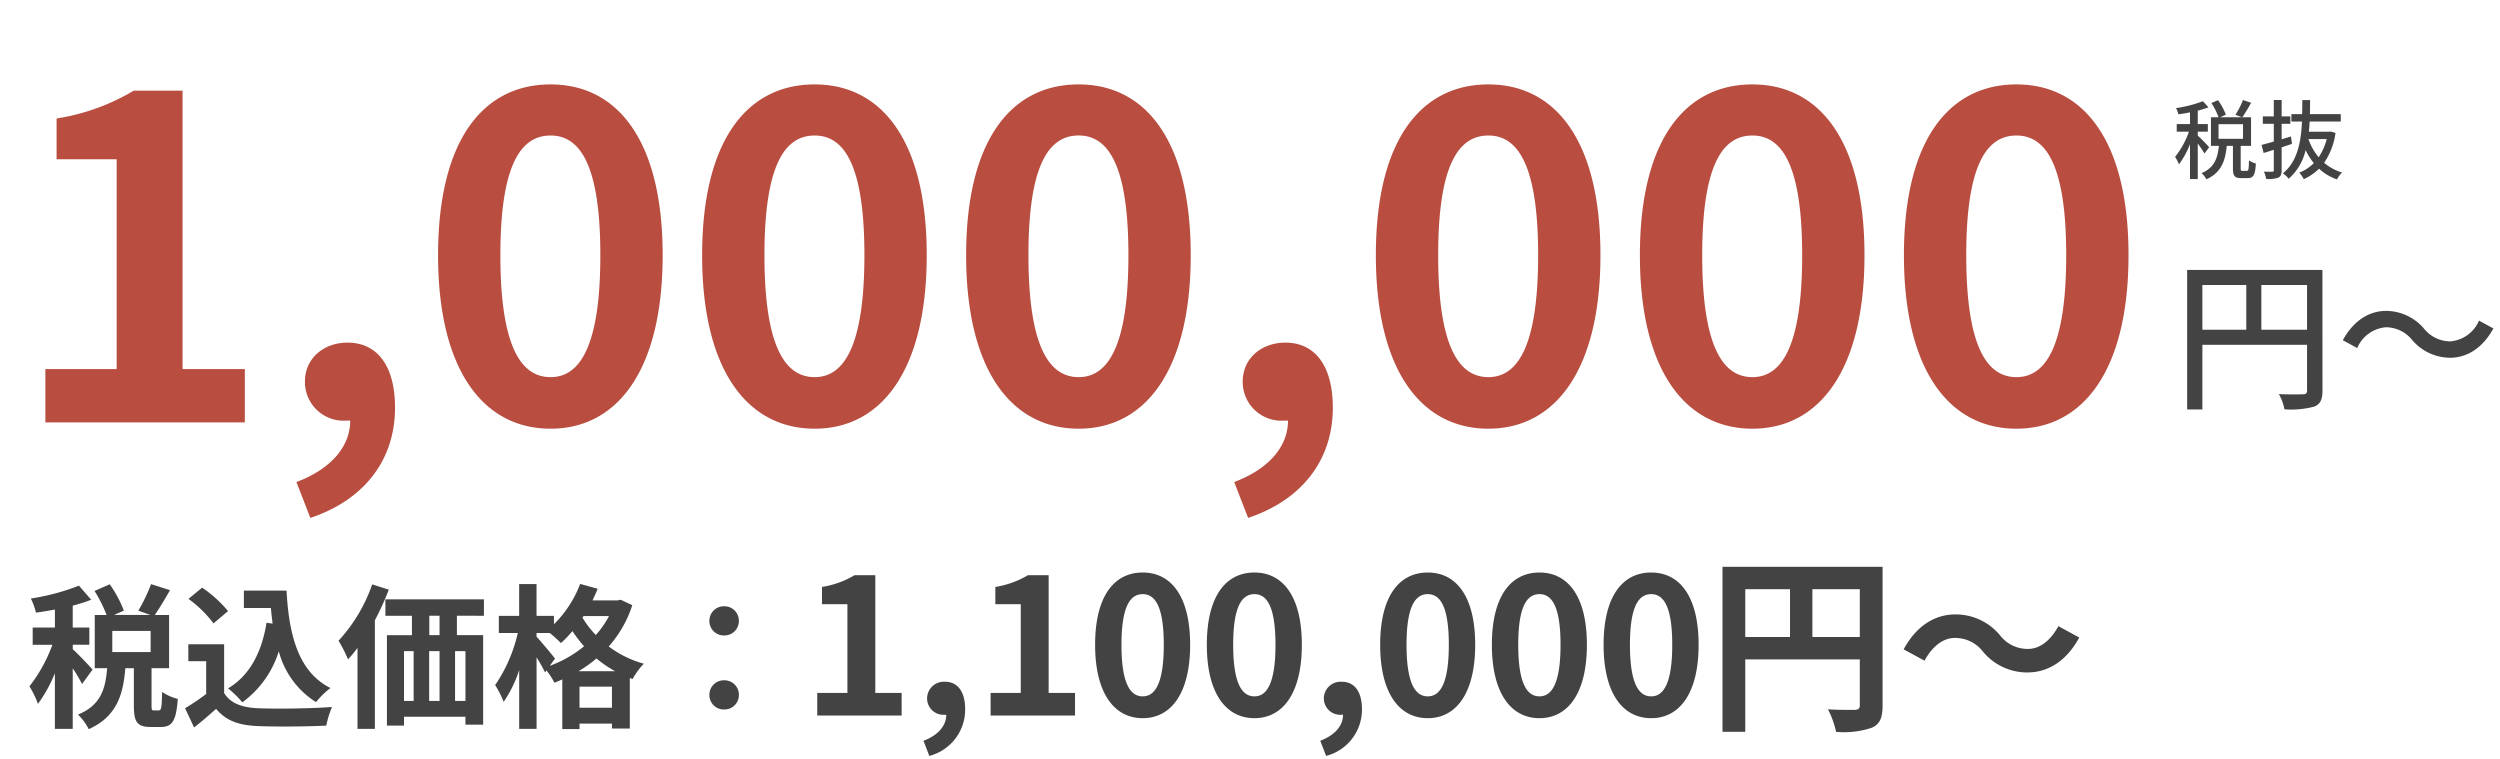
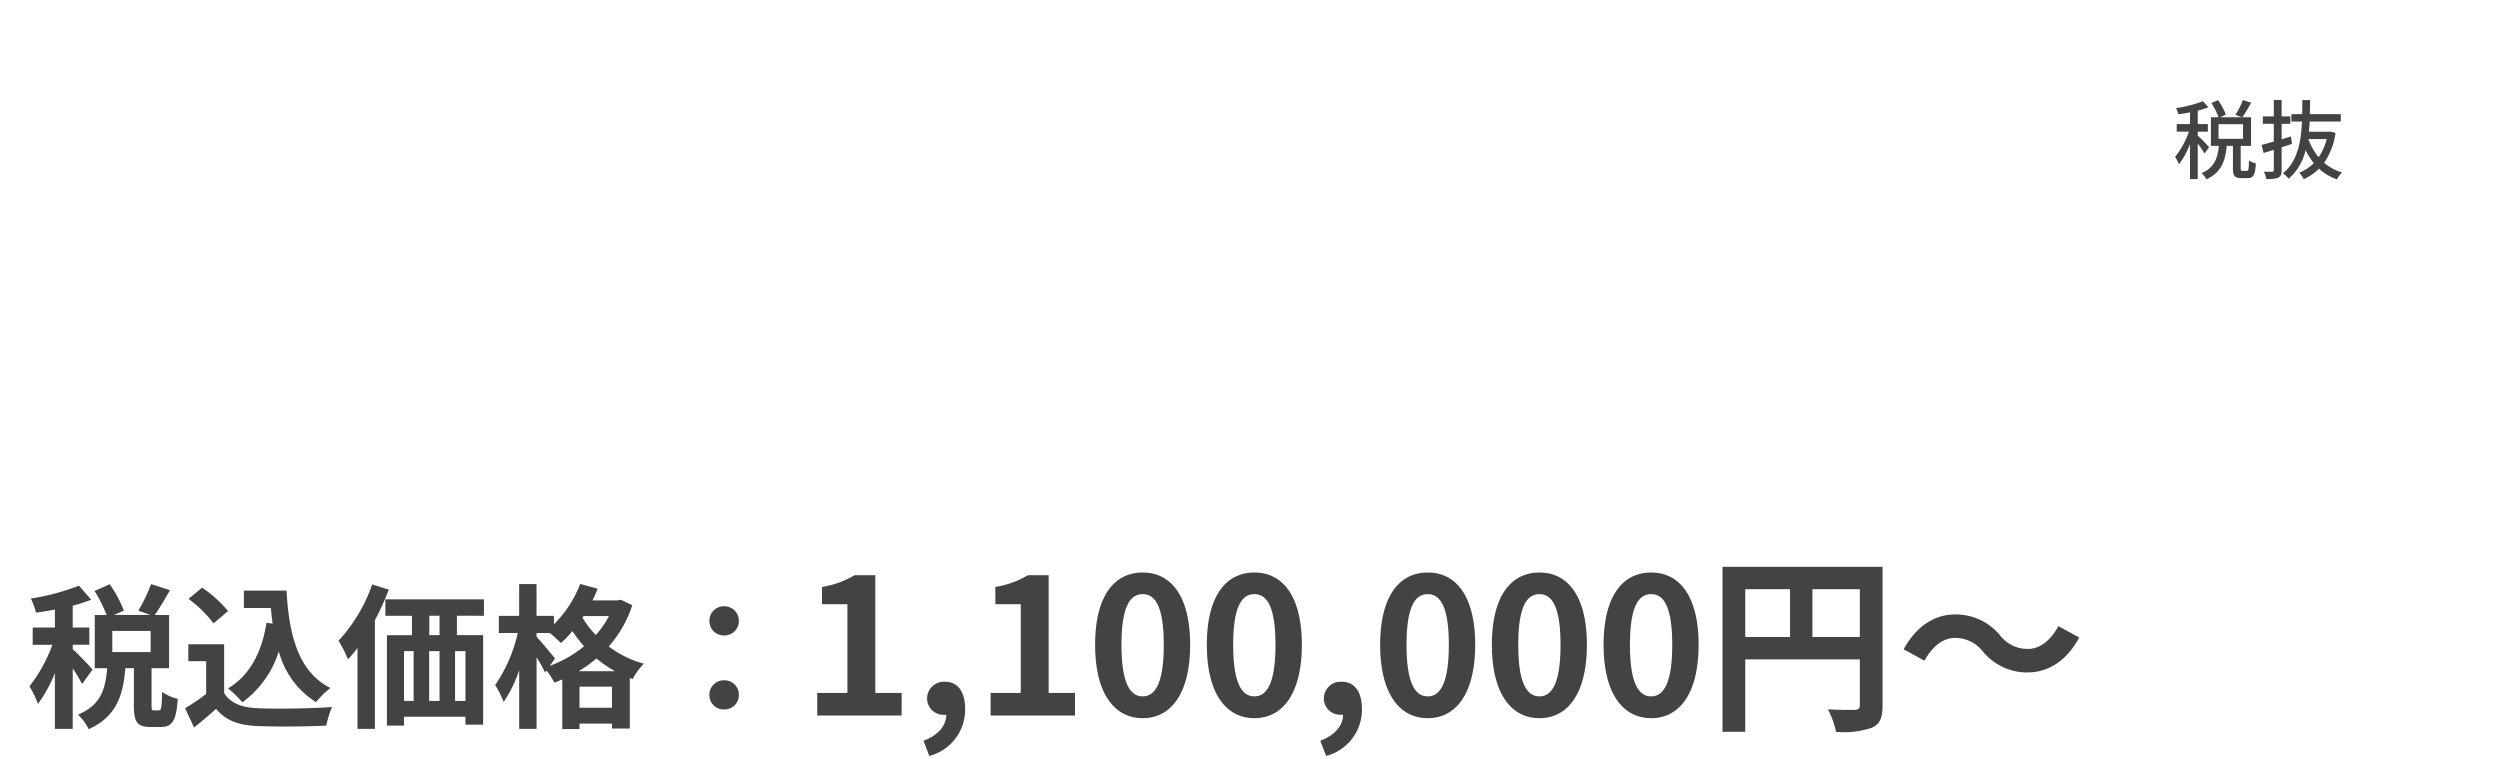
<svg xmlns="http://www.w3.org/2000/svg" width="290" height="88" viewBox="0 0 290 88">
  <g transform="translate(-603 -2709)">
-     <rect width="290" height="88" transform="translate(603 2709)" fill="#fff" />
-     <path d="M4.264,0H27.4V-6.188H20.176V-38.48H14.508a24.96,24.96,0,0,1-8.944,3.224v4.732h6.968V-6.188H4.264ZM35,11.076C41.236,9,44.824,4.368,44.824-1.716c0-4.732-1.976-7.54-5.512-7.54-2.7,0-4.94,1.768-4.94,4.524A4.489,4.489,0,0,0,39.156-.208h.468c0,3.016-2.236,5.616-6.24,7.124ZM62.868.728c7.8,0,13-6.864,13-20.124s-5.2-19.812-13-19.812c-7.852,0-13.052,6.5-13.052,19.812C49.816-6.136,55.016.728,62.868.728Zm0-5.98c-3.328,0-5.824-3.328-5.824-14.144,0-10.764,2.5-13.884,5.824-13.884,3.276,0,5.772,3.12,5.772,13.884C68.64-8.58,66.144-5.252,62.868-5.252ZM93.5.728c7.8,0,13-6.864,13-20.124s-5.2-19.812-13-19.812c-7.852,0-13.052,6.5-13.052,19.812C80.444-6.136,85.644.728,93.5.728Zm0-5.98c-3.328,0-5.824-3.328-5.824-14.144,0-10.764,2.5-13.884,5.824-13.884,3.276,0,5.772,3.12,5.772,13.884C99.268-8.58,96.772-5.252,93.5-5.252ZM124.124.728c7.8,0,13-6.864,13-20.124s-5.2-19.812-13-19.812c-7.852,0-13.052,6.5-13.052,19.812C111.072-6.136,116.272.728,124.124.728Zm0-5.98C120.8-5.252,118.3-8.58,118.3-19.4c0-10.764,2.5-13.884,5.824-13.884,3.276,0,5.772,3.12,5.772,13.884C129.9-8.58,127.4-5.252,124.124-5.252ZM143.78,11.076c6.24-2.08,9.828-6.708,9.828-12.792,0-4.732-1.976-7.54-5.512-7.54-2.7,0-4.94,1.768-4.94,4.524A4.489,4.489,0,0,0,147.94-.208h.468c0,3.016-2.236,5.616-6.24,7.124ZM171.652.728c7.8,0,13-6.864,13-20.124s-5.2-19.812-13-19.812c-7.852,0-13.052,6.5-13.052,19.812C158.6-6.136,163.8.728,171.652.728Zm0-5.98c-3.328,0-5.824-3.328-5.824-14.144,0-10.764,2.5-13.884,5.824-13.884,3.276,0,5.772,3.12,5.772,13.884C177.424-8.58,174.928-5.252,171.652-5.252ZM202.28.728c7.8,0,13-6.864,13-20.124s-5.2-19.812-13-19.812c-7.852,0-13.052,6.5-13.052,19.812C189.228-6.136,194.428.728,202.28.728Zm0-5.98c-3.328,0-5.824-3.328-5.824-14.144,0-10.764,2.5-13.884,5.824-13.884,3.276,0,5.772,3.12,5.772,13.884C208.052-8.58,205.556-5.252,202.28-5.252ZM232.908.728c7.8,0,13-6.864,13-20.124s-5.2-19.812-13-19.812c-7.852,0-13.052,6.5-13.052,19.812C219.856-6.136,225.056.728,232.908.728Zm0-5.98c-3.328,0-5.824-3.328-5.824-14.144,0-10.764,2.5-13.884,5.824-13.884,3.276,0,5.772,3.12,5.772,13.884C238.68-8.58,236.184-5.252,232.908-5.252Z" transform="translate(604 2758)" fill="#b84d40" />
-     <path d="M-8.683-7.752v-5.187h5.3v5.187Zm-6.84-5.187h5.092v5.187h-5.092ZM-1.6-14.687H-17.29V1.5h1.767V-6H-3.382V-.722c0,.342-.114.456-.475.456-.361.019-1.577.038-2.793-.019A5.853,5.853,0,0,1-6,1.482a10.387,10.387,0,0,0,3.477-.323c.7-.3.931-.836.931-1.862ZM13.2-4.5c2.014,0,3.8-1.159,5.035-3.4l-1.672-.912A3.962,3.962,0,0,1,13.224-6.4a3.929,3.929,0,0,1-3.04-1.482A5.821,5.821,0,0,0,5.8-9.937c-2.014,0-3.8,1.159-5.035,3.4l1.672.912A3.962,3.962,0,0,1,5.776-8.037a3.929,3.929,0,0,1,3.04,1.482A5.821,5.821,0,0,0,13.2-4.5Z" transform="translate(874 2755)" fill="#434343" />
    <path d="M-5.74-2.92A18.363,18.363,0,0,0-7.06-4.27v-.46h1.17v-.88H-7.06V-7.16a12.205,12.205,0,0,0,1.24-.39l-.64-.71a14.7,14.7,0,0,1-3.12.8,2.867,2.867,0,0,1,.27.72c.43-.06.89-.13,1.35-.23v1.36H-9.5v.88h1.42A10.192,10.192,0,0,1-9.69-1.8a5.008,5.008,0,0,1,.45.86A9.861,9.861,0,0,0-7.96-3.27V.77h.9V-3.35a12.419,12.419,0,0,1,.78,1.16Zm1.09-2.67h2.84V-3.9H-4.65ZM-1.88-.18c-.17,0-.2-.03-.2-.31V-3.08h1.2V-6.4H-1.89A18.052,18.052,0,0,0-.87-8.08l-.95-.32a8.873,8.873,0,0,1-.87,1.71l.74.29H-4.46l.66-.3a7.181,7.181,0,0,0-.91-1.68l-.77.33A7.728,7.728,0,0,1-4.65-6.4h-.88v3.32h.92C-4.75-1.72-5.09-.56-6.62.08A2.591,2.591,0,0,1-6.06.8C-4.31.02-3.85-1.4-3.7-3.08h.72v2.6c0,.86.18,1.14.95,1.14h.77c.64,0,.87-.35.94-1.69a2.646,2.646,0,0,1-.8-.36C-1.14-.33-1.18-.18-1.36-.18ZM3.75-4.17l-1.08.33v-1.8H3.68V-6.5H2.67V-8.4H1.76v1.9H.49v.86H1.76v2.06c-.53.15-1.02.29-1.42.39l.24.94c.36-.11.76-.24,1.18-.37V-.27c0,.15-.05.19-.19.19S1.03-.07.61-.09A3.336,3.336,0,0,1,.88.76,3.548,3.548,0,0,0,2.28.61c.29-.15.39-.4.39-.88V-2.91c.4-.13.81-.27,1.2-.4Zm4.15.3a6.575,6.575,0,0,1-.94,2.11A6.716,6.716,0,0,1,5.78-3.87Zm.46-.87-.16.02H5.83c.04-.39.07-.78.09-1.18H9.53v-.86H5.95c.01-.55.02-1.09.02-1.63h-.9c0,.54-.01,1.08-.02,1.63H3.8v.86H5.03C4.92-3.52,4.5-1.25,2.81.11a2.373,2.373,0,0,1,.67.63A6.268,6.268,0,0,0,5.45-2.59,7.432,7.432,0,0,0,6.4-1.08,4.821,4.821,0,0,1,4.71.03a3.518,3.518,0,0,1,.53.75A6.119,6.119,0,0,0,7.01-.43,5.792,5.792,0,0,0,9.09.81a3.313,3.313,0,0,1,.59-.8A5.661,5.661,0,0,1,7.6-1.12,8.035,8.035,0,0,0,8.92-4.58Z" transform="translate(865 2729)" fill="#434343" />
    <path d="M7.74-5.328c-.342-.4-1.818-1.962-2.3-2.358v-.522H7.362v-2H5.436v-2.538a18.768,18.768,0,0,0,2.142-.684L6.156-15.066a25.731,25.731,0,0,1-5.58,1.494,7.42,7.42,0,0,1,.594,1.638c.7-.09,1.44-.216,2.2-.36v2.088H.792v2H3.078A17.59,17.59,0,0,1,.414-3.384,10.626,10.626,0,0,1,1.4-1.35,16,16,0,0,0,3.366-4.914V1.548h2.07v-7.02a15.772,15.772,0,0,1,1.08,1.818Zm6.732-2.034H10.026V-9.81h4.446ZM14.85-.594c-.234,0-.27-.054-.27-.594v-4.3h2.034v-6.174H14.958c.522-.756,1.17-1.836,1.764-2.88l-2.2-.7a19.341,19.341,0,0,1-1.476,3.078l1.4.5h-4.23l1.152-.5a13.821,13.821,0,0,0-1.638-3.06l-1.764.774a16.2,16.2,0,0,1,1.4,2.79H7.992V-5.49h1.44c-.2,2.358-.7,4.284-3.384,5.382A6.213,6.213,0,0,1,7.29,1.584c3.24-1.458,4-3.978,4.248-7.074h.99v4.32c0,1.872.342,2.5,1.944,2.5H15.66c1.3,0,1.782-.684,1.962-3.258a5.557,5.557,0,0,1-1.818-.81C15.768-.864,15.7-.594,15.426-.594Zm13.068-10.17c-.558,3.438-1.944,6.12-4.464,7.614A11.815,11.815,0,0,1,25.11-1.53a11.558,11.558,0,0,0,4.23-5.922,9.94,9.94,0,0,0,4.32,5.9,9.592,9.592,0,0,1,1.674-1.638C31.59-5.058,30.51-9.4,30.24-14.49H25.29v2.016h3.132c.054.612.126,1.224.2,1.818Zm-4.464-1.35a14.414,14.414,0,0,0-3.006-2.718l-1.584,1.3a13.621,13.621,0,0,1,2.9,2.844ZM23-8.262H18.846V-6.3h2.07v3.8A25.536,25.536,0,0,1,18.468-.846l1.044,2.232c.972-.756,1.764-1.458,2.556-2.16,1.17,1.4,2.646,1.908,4.86,2,2.142.09,5.76.054,7.92-.054a11.211,11.211,0,0,1,.666-2.16c-2.394.18-6.444.234-8.55.144C25.092-.918,23.742-1.4,23-2.61ZM40.176-15.21A18.687,18.687,0,0,1,36.27-8.676a16.293,16.293,0,0,1,1.1,2.16,13.968,13.968,0,0,0,1.1-1.332v9.4h2.016v-12.6A31.241,31.241,0,0,0,42.1-14.6Zm7.812,5.886H46.8v-2.25h1.188Zm3.006,7.632H49.788V-7.47h1.206ZM43.866-7.47h1.116v5.778H43.866Zm4.122,0v5.778H46.782V-7.47Zm5.148-4.1v-1.908H41.706v1.908h3.078v2.25h-2.9V1.17h1.98V.144h7.128v.918h2.052V-9.324H50v-2.25Zm10.98,6.426a13.943,13.943,0,0,0,2.07-1.476,13.416,13.416,0,0,0,2.16,1.476ZM64.224-.9V-3.348h3.762V-.9ZM61.38-6.606c-.306-.414-1.656-2.016-2.142-2.538v-.432h1.53a15.316,15.316,0,0,1,1.3,1.17A12.289,12.289,0,0,0,63.4-9.792a17.021,17.021,0,0,0,1.35,1.764A13.826,13.826,0,0,1,60.768-5.76Zm6.264-4.932a10.908,10.908,0,0,1-1.53,2.2,11.17,11.17,0,0,1-1.548-2.016l.126-.18Zm1.368-1.89-.378.072h-2.9q.324-.675.594-1.35L64.3-15.264a13.243,13.243,0,0,1-3.042,4.68v-.972H59.238v-3.69H57.222v3.69H54.864v1.98h2.2a17.544,17.544,0,0,1-2.628,6.048,10.971,10.971,0,0,1,.99,1.944,14.384,14.384,0,0,0,1.8-3.69V1.548h2.016v-8.3A19.653,19.653,0,0,1,60.228-5l.162-.234a8.592,8.592,0,0,1,.918,1.422,9.874,9.874,0,0,0,.918-.378v5.76h2V.936h3.762v.576h2.07V-4.356l.324.126a8.355,8.355,0,0,1,1.3-1.782,11.938,11.938,0,0,1-4.068-2A13.335,13.335,0,0,0,70.344-12.8ZM81-9.288a1.668,1.668,0,0,0,1.71-1.674A1.676,1.676,0,0,0,81-12.672a1.676,1.676,0,0,0-1.71,1.71A1.668,1.668,0,0,0,81-9.288ZM81-.7a1.668,1.668,0,0,0,1.71-1.674A1.676,1.676,0,0,0,81-4.086a1.676,1.676,0,0,0-1.71,1.71A1.668,1.668,0,0,0,81-.7ZM91.8,0h9.79V-2.618H98.536V-16.28h-2.4a10.56,10.56,0,0,1-3.784,1.364v2H95.3v10.3H91.8Zm13,4.686a5.55,5.55,0,0,0,4.158-5.412c0-2-.836-3.19-2.332-3.19A1.946,1.946,0,0,0,104.542-2a1.9,1.9,0,0,0,2.024,1.914h.2c0,1.276-.946,2.376-2.64,3.014ZM111.912,0h9.79V-2.618h-3.058V-16.28h-2.4a10.56,10.56,0,0,1-3.784,1.364v2h2.948v10.3h-3.5Zm17.644.308c3.3,0,5.5-2.9,5.5-8.514s-2.2-8.382-5.5-8.382c-3.322,0-5.522,2.75-5.522,8.382C124.034-2.6,126.234.308,129.556.308Zm0-2.53c-1.408,0-2.464-1.408-2.464-5.984,0-4.554,1.056-5.874,2.464-5.874,1.386,0,2.442,1.32,2.442,5.874C132-3.63,130.942-2.222,129.556-2.222ZM142.514.308c3.3,0,5.5-2.9,5.5-8.514s-2.2-8.382-5.5-8.382c-3.322,0-5.522,2.75-5.522,8.382C136.992-2.6,139.192.308,142.514.308Zm0-2.53c-1.408,0-2.464-1.408-2.464-5.984,0-4.554,1.056-5.874,2.464-5.874,1.386,0,2.442,1.32,2.442,5.874C144.956-3.63,143.9-2.222,142.514-2.222Zm8.316,6.908a5.55,5.55,0,0,0,4.158-5.412c0-2-.836-3.19-2.332-3.19A1.946,1.946,0,0,0,150.566-2,1.9,1.9,0,0,0,152.59-.088h.2c0,1.276-.946,2.376-2.64,3.014ZM162.622.308c3.3,0,5.5-2.9,5.5-8.514s-2.2-8.382-5.5-8.382c-3.322,0-5.522,2.75-5.522,8.382C157.1-2.6,159.3.308,162.622.308Zm0-2.53c-1.408,0-2.464-1.408-2.464-5.984,0-4.554,1.056-5.874,2.464-5.874,1.386,0,2.442,1.32,2.442,5.874C165.064-3.63,164.008-2.222,162.622-2.222ZM175.58.308c3.3,0,5.5-2.9,5.5-8.514s-2.2-8.382-5.5-8.382c-3.322,0-5.522,2.75-5.522,8.382C170.058-2.6,172.258.308,175.58.308Zm0-2.53c-1.408,0-2.464-1.408-2.464-5.984,0-4.554,1.056-5.874,2.464-5.874,1.386,0,2.442,1.32,2.442,5.874C178.022-3.63,176.966-2.222,175.58-2.222ZM188.538.308c3.3,0,5.5-2.9,5.5-8.514s-2.2-8.382-5.5-8.382c-3.322,0-5.522,2.75-5.522,8.382C183.016-2.6,185.216.308,188.538.308Zm0-2.53c-1.408,0-2.464-1.408-2.464-5.984,0-4.554,1.056-5.874,2.464-5.874,1.386,0,2.442,1.32,2.442,5.874C190.98-3.63,189.924-2.222,188.538-2.222Zm18.7-6.886v-5.544h5.5v5.544Zm-7.788-5.544h5.192v5.544H199.45Zm15.928-2.6H196.81V1.892h2.64v-8.4h13.288v5.324c0,.374-.154.506-.572.528-.44,0-1.87.022-3.124-.066a10.693,10.693,0,0,1,.946,2.618,10.164,10.164,0,0,0,4.158-.484c.924-.418,1.232-1.144,1.232-2.574Zm16.83,12.254c2.354,0,4.51-1.32,5.984-4.048l-2.42-1.32c-.836,1.562-2.09,2.64-3.5,2.64A4.025,4.025,0,0,1,229-9.306a6.657,6.657,0,0,0-5.192-2.42c-2.354,0-4.51,1.32-5.984,4.048l2.42,1.32c.836-1.562,2.09-2.64,3.5-2.64a4.056,4.056,0,0,1,3.278,1.584A6.657,6.657,0,0,0,232.208-4.994Z" transform="translate(606 2792)" fill="#434343" />
  </g>
</svg>